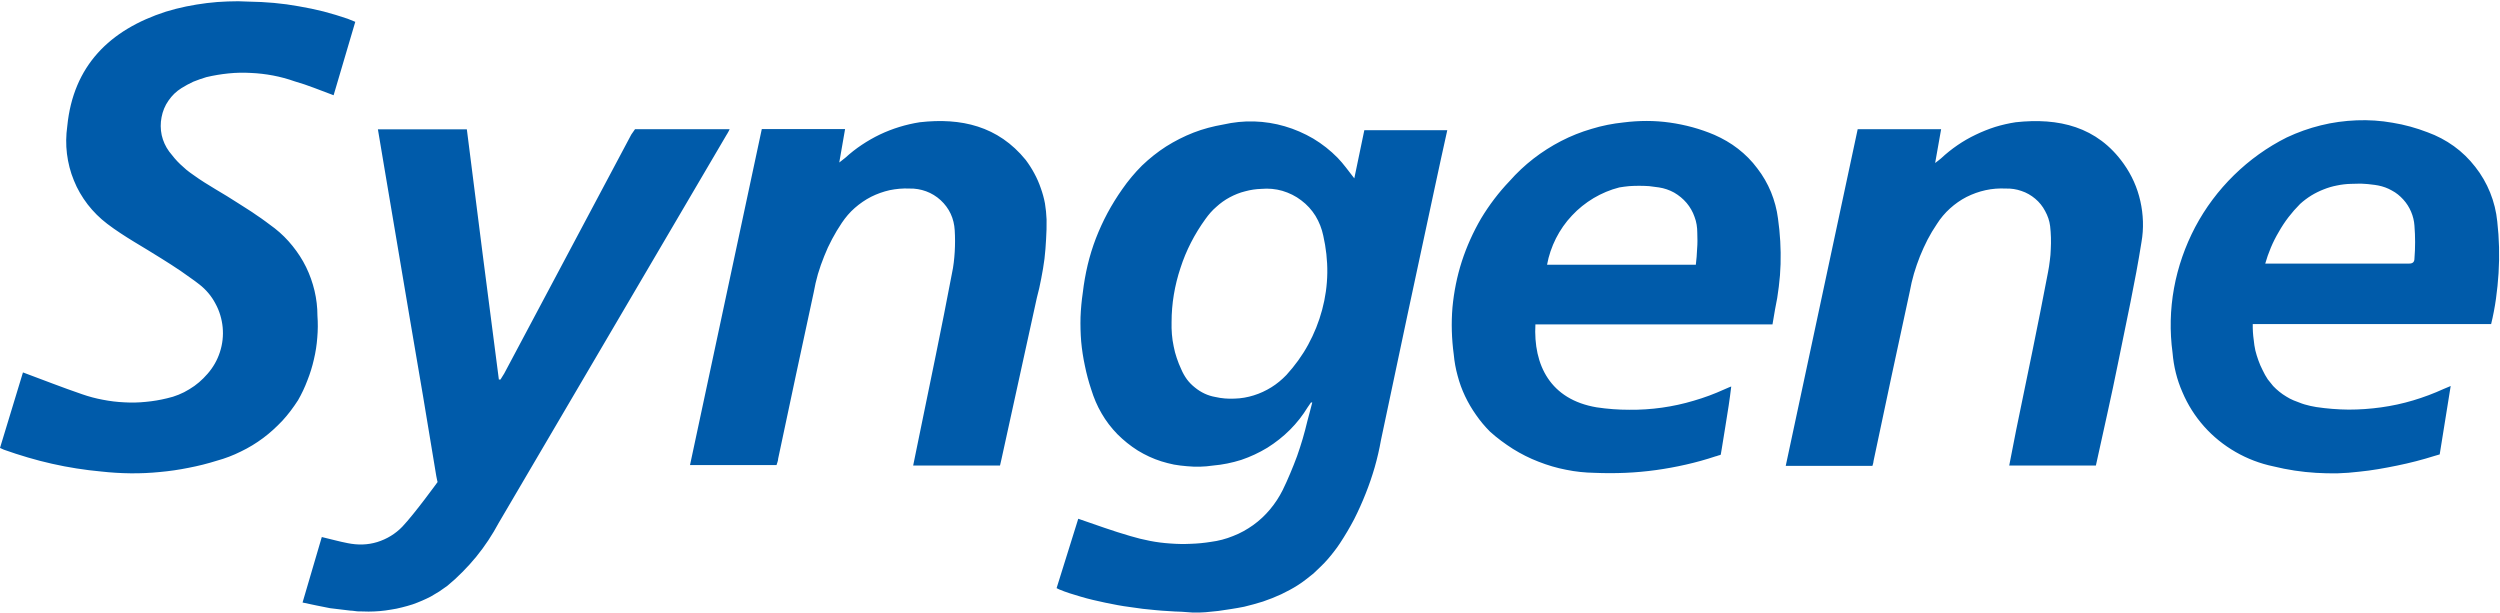
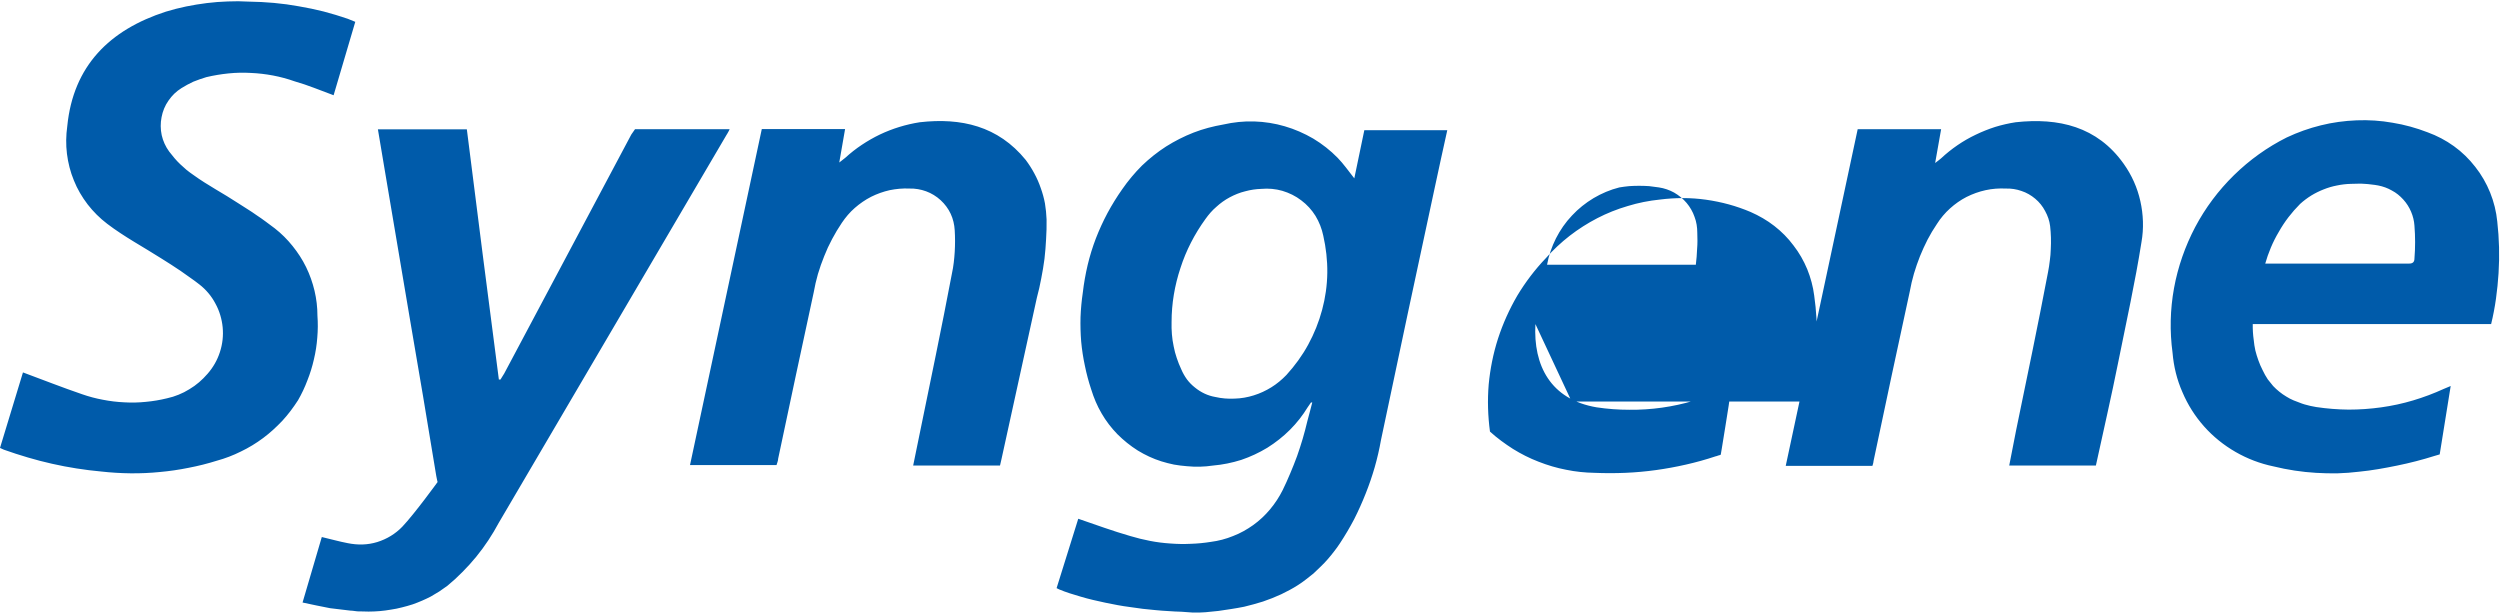
<svg xmlns="http://www.w3.org/2000/svg" version="1.2" viewBox="0 0 1546 379" width="1546" height="379">
  <title>syngene-logo-1</title>
  <style>
		.s0 { fill: #005baa } 
	</style>
  <g id="Layer_2">
    <g id="Layer_1-2">
-       <path class="s0" d="m730.6 378.3q-4-0.1-8-0.4-4-0.2-8-0.6-3.9-0.4-7.9-0.8-4-0.5-7.9-1.1-3.9-0.5-7.7-1.2-3.8-0.7-7.6-1.5-3.8-0.8-7.6-1.7-3.8-0.9-7.5-2c-4.5-1.3-9.4-2.8-13.4-4.5q-0.2-0.1-0.4-0.2-0.2-0.1-0.4-0.2-0.2-0.1-0.4-0.2-0.2-0.1-0.4-0.2l13.4-42.9c10.8 3.7 21.4 7.6 32.2 10.7q6 1.8 12.2 3 6.2 1.2 12.5 1.6 6.3 0.5 12.6 0.2 6.3-0.2 12.5-1.2c4.7-0.6 9.3-1.8 13.7-3.6 4.5-1.7 8.7-4.1 12.5-6.8 3.9-2.8 7.4-6.1 10.4-9.7 3.1-3.7 5.7-7.7 7.8-11.9q2.5-5.1 4.7-10.4 2.2-5.2 4.2-10.6 1.9-5.4 3.5-10.8 1.6-5.5 2.9-11c1.1-3.9 2-7.6 3-11.4h-0.8l-2 2.9c-3.1 5.1-6.8 9.8-11 14-4.2 4.2-8.9 7.9-14 11.1-5.1 3.1-10.5 5.6-16.1 7.5-5.7 1.8-11.6 3-17.5 3.5q-4 0.6-8 0.7-4.1 0.1-8.1-0.3-4-0.3-8-1-3.9-0.8-7.8-2c-5.1-1.6-10-3.9-14.6-6.7-4.6-2.9-8.8-6.3-12.6-10.1-3.8-3.9-7.1-8.2-9.8-12.9-2.7-4.6-4.8-9.6-6.4-14.8q-2.4-7.2-3.9-14.6-1.6-7.4-2.3-15-0.6-7.6-0.4-15.1 0.3-7.6 1.4-15.1 1-8.6 3-17.1 2-8.4 5.1-16.5 3.1-8 7.2-15.7 4.1-7.6 9.1-14.7c3.6-5.2 7.7-10.1 12.2-14.6 4.6-4.4 9.6-8.4 14.9-11.8 5.4-3.4 11.1-6.3 17-8.6 5.9-2.3 12.1-3.9 18.4-5 6.2-1.4 12.6-2.1 19.1-1.9 6.4 0.2 12.8 1.2 18.9 3 6.2 1.8 12.1 4.4 17.6 7.6 5.5 3.3 10.6 7.3 15.1 11.9 3.6 3.7 6.6 8 10.3 12.7l6.2-29.8h51.3c-2.6 11.8-5.2 23.5-7.7 35.3q-16.8 77.9-33.3 156.3-1.5 8.5-3.9 16.9-2.4 8.3-5.6 16.3-3.2 8.1-7.1 15.8-4 7.6-8.8 14.9-1.7 2.6-3.6 5-1.9 2.5-4 4.9-2 2.3-4.3 4.5-2.2 2.2-4.5 4.3-2.3 1.9-4.7 3.7-2.3 1.8-4.8 3.4-2.5 1.6-5.1 3-2.6 1.4-5.3 2.7-2.8 1.3-5.6 2.4-2.8 1.1-5.7 2.1-2.8 0.9-5.8 1.7-2.9 0.8-5.8 1.5c-5.4 1.1-10.6 1.8-15.9 2.6q-2 0.2-4 0.4-2 0.2-4 0.4-1.9 0.1-3.9 0.2-2 0-4 0zm-6.1-179.1q-0.1 3.7 0.2 7.5 0.3 3.8 1.1 7.5 0.7 3.7 1.9 7.2 1.2 3.6 2.8 7 1.4 3.3 3.5 6.2 2.1 2.8 4.9 5 2.8 2.3 6 3.8 3.2 1.5 6.7 2.1c3.9 0.9 7.9 1.2 11.9 1 4-0.1 8-0.8 11.8-2 3.9-1.2 7.5-2.9 10.9-5 3.4-2.1 6.5-4.7 9.3-7.6 5.2-5.7 9.8-12 13.5-18.8 3.7-6.8 6.6-14 8.6-21.5 2-7.4 3.1-15.1 3.2-22.9 0.1-7.7-0.8-15.5-2.5-23-0.9-4.3-2.5-8.4-4.8-12.2-2.3-3.7-5.3-7-8.8-9.6-3.5-2.7-7.4-4.6-11.7-5.9-4.2-1.2-8.6-1.6-13-1.2-3.4 0.1-6.7 0.6-10 1.5-3.3 0.8-6.5 2.1-9.5 3.7-3 1.6-5.8 3.6-8.3 5.9-2.6 2.2-4.8 4.8-6.8 7.6q-5 6.9-8.9 14.5-3.9 7.6-6.5 15.7-2.7 8.1-4.1 16.5-1.4 8.4-1.4 17zm-501 178.9h-1.5c-1.8 0-3.6-0.5-5.4-0.5l-12.5-1.5c-5.6-1-11.1-2.3-17-3.5l11.9-40.5c5.6 1.3 10.8 2.8 16.1 3.8 3 0.6 6.1 0.9 9.2 0.8 3-0.1 6.1-0.6 9-1.5 2.9-0.9 5.8-2.2 8.4-3.8 2.6-1.6 5-3.5 7.1-5.7 7.6-8 21.8-27.6 21.8-27.6 0 0-0.5-1.9-0.8-3.7q-8-49-16.5-98.2l-14.9-88.2c-1.6-9.3-3.1-18.7-4.7-28h55q9.7 77.3 19.8 154.7h1c0.7-1.3 1.6-2.4 2.3-3.7l78.6-147.8 2.3-3.3h58.5q-0.2 0.4-0.4 0.9-0.2 0.4-0.5 0.9-0.2 0.4-0.5 0.9-0.2 0.4-0.5 0.8l-140.8 239.8q-3 5.6-6.5 10.9-3.5 5.3-7.5 10.2-4.1 5-8.6 9.5-4.4 4.5-9.3 8.5-2.5 1.8-5 3.5-2.6 1.6-5.2 3.1-2.7 1.4-5.5 2.6-2.8 1.2-5.6 2.2-3.4 1.1-6.7 1.9-3.4 0.9-6.9 1.4-3.4 0.6-6.9 0.9-3.5 0.3-6.9 0.3zm-223.5-101.1l14.2-46.7c12.4 4.6 24.3 9.3 36.6 13.5q6.3 2.2 12.8 3.4 6.6 1.3 13.3 1.6 6.6 0.4 13.3-0.3 6.6-0.6 13.1-2.2 3.7-0.8 7.1-2.2 3.5-1.4 6.7-3.4 3.2-1.9 6-4.3 2.8-2.4 5.3-5.3c3.4-3.9 6-8.4 7.6-13.4 1.6-4.9 2.2-10.1 1.7-15.3-0.5-5.1-2-10.2-4.5-14.7-2.4-4.6-5.8-8.6-9.9-11.8q-2.8-2.2-5.7-4.2-2.9-2.1-5.8-4.1-2.9-2-5.9-3.9-3-2-6-3.8c-11.3-7.2-23.1-13.5-33.6-21.5-4.6-3.5-8.6-7.5-12.1-12-3.5-4.6-6.4-9.5-8.5-14.8-2.2-5.3-3.6-10.9-4.3-16.5-0.7-5.7-0.6-11.4 0.2-17.1 3.7-37.4 26.3-59.6 61-70.8q6.2-1.9 12.5-3.2 6.4-1.3 12.8-2.1 6.5-0.8 12.9-1 6.5-0.3 13 0.1 7.8 0.1 15.6 0.8 7.8 0.7 15.4 2.1 7.7 1.3 15.3 3.2 7.6 2 14.9 4.5l4.7 1.9-13.4 45.4c-8.2-3-15.9-6.3-24.1-8.6q-6.5-2.3-13.3-3.6-6.9-1.3-13.8-1.6-6.9-0.4-13.8 0.3-6.9 0.7-13.7 2.3-2 0.6-4 1.3-2 0.7-4 1.5-1.9 0.9-3.8 1.9-1.8 1-3.6 2.1c-3.2 2-5.9 4.6-8 7.7-2.2 3.1-3.6 6.6-4.3 10.3-0.7 3.6-0.7 7.4 0.1 11.1 0.8 3.6 2.4 7.1 4.6 10.1q1.6 2.1 3.3 4.1 1.7 2 3.6 3.8 1.9 1.8 3.9 3.5 2 1.6 4.2 3.1c8.8 6.4 18.7 11.5 27.6 17.4q2.9 1.8 5.8 3.7 2.9 1.8 5.7 3.8 2.9 1.9 5.7 4 2.8 2 5.5 4.1c4.1 3.2 7.8 6.9 11 10.9 3.3 4.1 6.1 8.4 8.4 13.1 2.3 4.7 4 9.6 5.2 14.6 1.2 5.1 1.8 10.2 1.8 15.4q0.5 6.8-0.1 13.6-0.5 6.8-2.1 13.5-1.5 6.6-4 12.9-2.4 6.4-5.8 12.3c-2.9 4.5-6.1 8.8-9.7 12.7-3.7 3.9-7.6 7.5-11.9 10.7-4.3 3.2-8.9 6-13.7 8.3-4.8 2.4-9.8 4.3-14.9 5.7q-8.6 2.7-17.5 4.4-8.9 1.8-17.8 2.6-9 0.9-18.1 0.8-9-0.1-18-1.1-7.7-0.7-15.3-1.9-7.7-1.2-15.2-2.9-7.6-1.7-15-3.9-7.5-2.2-14.8-4.8zm949.5-76.6c-1.4 25.5 9.3 46.7 37.9 51.5q10 1.5 20.2 1.5 10.1 0.1 20.1-1.3 10-1.4 19.7-4.3 9.7-2.8 18.9-7l3-1.3 1.3-0.5c-0.5 4-1 8.1-1.6 11.9-1.4 9.3-2.9 17.9-4.3 26.8l-0.6 3.5q-0.4 0.1-0.8 0.3-0.4 0.1-0.8 0.2-0.4 0.2-0.8 0.3-0.4 0.1-0.8 0.2-9 3-18.3 5.1-9.2 2.1-18.6 3.4-9.4 1.3-18.9 1.7-9.5 0.4-19 0c-5.9-0.1-11.8-0.7-17.6-1.9-5.8-1.1-11.5-2.8-17.1-5-5.5-2.1-10.8-4.8-15.8-7.9-5-3.2-9.8-6.7-14.2-10.7q-4.8-4.8-8.6-10.3-3.9-5.5-6.8-11.6-2.9-6.1-4.6-12.6-1.8-6.5-2.4-13.2c-1.3-9.6-1.6-19.4-0.8-29.1 0.9-9.6 2.8-19.2 5.8-28.5 3-9.2 7-18.1 11.9-26.5 5-8.3 10.9-16.1 17.6-23.1 4.5-5.1 9.4-9.7 14.8-13.9 5.3-4.1 11.1-7.8 17.1-10.9 6-3.1 12.3-5.6 18.8-7.5 6.5-2 13.1-3.3 19.9-4q7.1-0.9 14.3-0.9 7.1 0 14.2 1 7.1 1 14.1 2.9 6.9 1.9 13.5 4.7c5.2 2.3 10.1 5.1 14.6 8.6 4.5 3.5 8.5 7.5 11.9 12.1 3.5 4.5 6.3 9.4 8.5 14.7 2.1 5.2 3.6 10.7 4.3 16.3q1 7 1.4 14.1 0.4 7 0.2 14.1-0.2 7-1.1 14-0.8 7-2.3 13.9l-1.6 9.4h-146.6zm7.2-36.7h92q0.3-2.4 0.5-4.9 0.2-2.5 0.3-5 0.2-2.4 0.2-4.9 0-2.5-0.1-5c0-3.3-0.5-6.7-1.7-9.8-1.1-3.2-2.8-6.1-4.9-8.6-2.2-2.6-4.8-4.7-7.7-6.4-2.9-1.6-6.1-2.7-9.4-3.2q-3.1-0.5-6.1-0.8-3.1-0.2-6.2-0.2-3.1 0-6.1 0.2-3.1 0.3-6.1 0.8c-5.6 1.4-11 3.7-15.9 6.6-5 3-9.5 6.6-13.4 10.8-4 4.2-7.3 9-9.9 14.1-2.6 5.2-4.5 10.7-5.5 16.3zm583.8 36.7h-147.4q0 1.2 0 2.4 0 1.3 0.1 2.5 0.1 1.2 0.2 2.5 0.1 1.2 0.3 2.4 0.3 3.3 1 6.5 0.8 3.2 1.9 6.2 1.1 3.1 2.6 6 1.4 3 3.2 5.7 1.6 2.1 3.3 4.1 1.8 1.9 3.8 3.5 2.1 1.7 4.3 3 2.2 1.4 4.6 2.4 1.7 0.7 3.4 1.3 1.7 0.7 3.4 1.2 1.8 0.5 3.5 0.9 1.8 0.4 3.6 0.7 10 1.5 20.1 1.6 10.1 0 20.1-1.4 10.1-1.4 19.8-4.3 9.7-2.9 18.9-7.1l4.3-1.8c-2.2 13.9-6.8 42.3-6.8 42.3l-3.1 0.9q-5.7 1.8-11.5 3.3-5.8 1.5-11.7 2.7-5.8 1.2-11.7 2.2-5.9 1-11.9 1.6-6.6 0.8-13.3 1-6.6 0.1-13.3-0.3-6.6-0.4-13.2-1.4-6.6-1-13.1-2.6c-8.2-1.7-16.1-4.7-23.4-8.9-7.3-4.2-13.9-9.5-19.5-15.8-5.6-6.3-10.1-13.4-13.4-21.2-3.4-7.7-5.4-15.9-6.1-24.3-1.8-13.3-1.5-26.8 0.9-40 2.4-13.2 6.9-26 13.1-37.8 6.3-11.9 14.4-22.7 24-32.1 9.6-9.4 20.6-17.3 32.6-23.3 6.8-3.2 13.8-5.7 21.1-7.5 7.2-1.8 14.7-2.8 22.1-3.1 7.5-0.3 15 0.2 22.3 1.5 7.4 1.2 14.6 3.2 21.6 5.9 5.8 2.1 11.3 5 16.3 8.6 5 3.6 9.4 7.9 13.2 12.8 3.8 4.8 6.9 10.2 9.2 15.9 2.3 5.7 3.8 11.8 4.4 17.9q0.9 7.9 1.1 15.9 0.2 8-0.3 16-0.5 7.9-1.6 15.8-1.1 7.9-3 15.7zm-140.2-37.4h89.5c2.3 0 3.3-1 3.3-3.2q0.2-2.5 0.3-5 0.1-2.6 0.1-5.1 0-2.5-0.1-5-0.1-2.6-0.3-5.1c-0.2-3-0.9-5.9-2.1-8.7-1.2-2.8-2.8-5.3-4.8-7.5-2.1-2.3-4.4-4.2-7.1-5.6-2.6-1.5-5.4-2.5-8.4-3.1q-2.1-0.4-4.2-0.6-2.1-0.3-4.2-0.4-2.2-0.2-4.3-0.1-2.1 0-4.2 0.1-4.3 0.1-8.6 1-4.2 0.8-8.2 2.4-4.1 1.6-7.7 3.8-3.7 2.3-6.9 5.2-3.9 3.9-7.2 8.2-3.3 4.3-6 9.1-2.8 4.7-4.9 9.7-2.1 5-3.6 10.3zm-104.2 124.9h-53.6c1.4-7.4 2.9-14.7 4.3-22 6.7-32.5 13.6-65.4 19.7-97.6q0.7-3.5 1.1-7.1 0.5-3.5 0.6-7.1 0.2-3.6 0.1-7.2-0.1-3.6-0.5-7.1c-0.4-3.3-1.5-6.4-3.1-9.3-1.5-2.9-3.6-5.5-6.1-7.6-2.5-2.1-5.4-3.8-8.5-4.8-3.1-1.1-6.4-1.6-9.7-1.5-4.2-0.2-8.4 0.1-12.5 1-4.1 0.9-8 2.3-11.8 4.2-3.7 1.9-7.1 4.3-10.2 7.1-3.1 2.8-5.9 6.1-8.1 9.6q-3.2 4.7-5.8 9.7-2.6 5.1-4.7 10.3-2.1 5.3-3.7 10.7-1.6 5.5-2.6 11.1c-7.6 34.8-15 69.8-22.4 104.8 0 1-0.7 3-0.7 3h-53.6l44.5-208.2h51.6l-3.7 20.9c1.8-1.4 2.8-2.1 3.7-2.9q4.7-4.4 10.1-8.1 5.4-3.7 11.3-6.5 5.8-2.8 12-4.8 6.2-1.9 12.7-2.9c26.5-2.9 50.4 2.6 66.8 25.7q3.7 5.2 6.3 11 2.6 5.8 4 12.1 1.4 6.2 1.6 12.6 0.2 6.4-0.9 12.7c-3.9 24.8-9.4 49.4-14.3 73.9-4.3 21.5-9.2 42.7-13.9 64.3zm-677.7 0h-53.7c1.3-6.1 2.4-11.9 3.6-17.6 6.9-33.8 14-67.4 20.4-101.3q0.7-3.2 1.1-6.6 0.4-3.3 0.6-6.6 0.2-3.4 0.2-6.7 0-3.4-0.2-6.7c-0.2-3.5-1-7-2.5-10.2-1.5-3.2-3.6-6-6.2-8.4-2.6-2.4-5.7-4.3-9-5.5-3.3-1.2-6.8-1.8-10.3-1.7-4.1-0.2-8.2 0.2-12.2 1-4 0.9-7.9 2.3-11.5 4.1-3.7 1.9-7 4.2-10.1 6.9-3.1 2.7-5.7 5.8-8 9.2q-3.3 4.9-6 10-2.8 5.2-4.9 10.6-2.2 5.4-3.9 11.1-1.6 5.6-2.6 11.3c-7.5 34.3-14.7 68.7-22 102.9 0 1.2-0.6 2.5-1 3.9h-53.5c14.8-69.3 29.6-138.4 44.4-207.8h51.5l-3.6 20.7 3.7-2.9q4.8-4.4 10.2-8 5.4-3.6 11.2-6.4 5.9-2.8 12.1-4.7 6.2-1.9 12.6-2.9c25.5-2.9 48.4 2.3 65.5 23.3q3 4 5.3 8.3 2.4 4.4 4 9.1 1.7 4.7 2.6 9.5 0.8 4.9 1 9.9 0.1 6.1-0.3 12.2-0.3 6.1-1 12.2-0.8 6.1-2 12.1-1.1 6-2.7 11.9l-21.9 99.9z" />
+       <path class="s0" d="m730.6 378.3q-4-0.1-8-0.4-4-0.2-8-0.6-3.9-0.4-7.9-0.8-4-0.5-7.9-1.1-3.9-0.5-7.7-1.2-3.8-0.7-7.6-1.5-3.8-0.8-7.6-1.7-3.8-0.9-7.5-2c-4.5-1.3-9.4-2.8-13.4-4.5q-0.2-0.1-0.4-0.2-0.2-0.1-0.4-0.2-0.2-0.1-0.4-0.2-0.2-0.1-0.4-0.2l13.4-42.9c10.8 3.7 21.4 7.6 32.2 10.7q6 1.8 12.2 3 6.2 1.2 12.5 1.6 6.3 0.5 12.6 0.2 6.3-0.2 12.5-1.2c4.7-0.6 9.3-1.8 13.7-3.6 4.5-1.7 8.7-4.1 12.5-6.8 3.9-2.8 7.4-6.1 10.4-9.7 3.1-3.7 5.7-7.7 7.8-11.9q2.5-5.1 4.7-10.4 2.2-5.2 4.2-10.6 1.9-5.4 3.5-10.8 1.6-5.5 2.9-11c1.1-3.9 2-7.6 3-11.4h-0.8l-2 2.9c-3.1 5.1-6.8 9.8-11 14-4.2 4.2-8.9 7.9-14 11.1-5.1 3.1-10.5 5.6-16.1 7.5-5.7 1.8-11.6 3-17.5 3.5q-4 0.6-8 0.7-4.1 0.1-8.1-0.3-4-0.3-8-1-3.9-0.8-7.8-2c-5.1-1.6-10-3.9-14.6-6.7-4.6-2.9-8.8-6.3-12.6-10.1-3.8-3.9-7.1-8.2-9.8-12.9-2.7-4.6-4.8-9.6-6.4-14.8q-2.4-7.2-3.9-14.6-1.6-7.4-2.3-15-0.6-7.6-0.4-15.1 0.3-7.6 1.4-15.1 1-8.6 3-17.1 2-8.4 5.1-16.5 3.1-8 7.2-15.7 4.1-7.6 9.1-14.7c3.6-5.2 7.7-10.1 12.2-14.6 4.6-4.4 9.6-8.4 14.9-11.8 5.4-3.4 11.1-6.3 17-8.6 5.9-2.3 12.1-3.9 18.4-5 6.2-1.4 12.6-2.1 19.1-1.9 6.4 0.2 12.8 1.2 18.9 3 6.2 1.8 12.1 4.4 17.6 7.6 5.5 3.3 10.6 7.3 15.1 11.9 3.6 3.7 6.6 8 10.3 12.7l6.2-29.8h51.3c-2.6 11.8-5.2 23.5-7.7 35.3q-16.8 77.9-33.3 156.3-1.5 8.5-3.9 16.9-2.4 8.3-5.6 16.3-3.2 8.1-7.1 15.8-4 7.6-8.8 14.9-1.7 2.6-3.6 5-1.9 2.5-4 4.9-2 2.3-4.3 4.5-2.2 2.2-4.5 4.3-2.3 1.9-4.7 3.7-2.3 1.8-4.8 3.4-2.5 1.6-5.1 3-2.6 1.4-5.3 2.7-2.8 1.3-5.6 2.4-2.8 1.1-5.7 2.1-2.8 0.9-5.8 1.7-2.9 0.8-5.8 1.5c-5.4 1.1-10.6 1.8-15.9 2.6q-2 0.2-4 0.4-2 0.2-4 0.4-1.9 0.1-3.9 0.2-2 0-4 0zm-6.1-179.1q-0.1 3.7 0.2 7.5 0.3 3.8 1.1 7.5 0.7 3.7 1.9 7.2 1.2 3.6 2.8 7 1.4 3.3 3.5 6.2 2.1 2.8 4.9 5 2.8 2.3 6 3.8 3.2 1.5 6.7 2.1c3.9 0.9 7.9 1.2 11.9 1 4-0.1 8-0.8 11.8-2 3.9-1.2 7.5-2.9 10.9-5 3.4-2.1 6.5-4.7 9.3-7.6 5.2-5.7 9.8-12 13.5-18.8 3.7-6.8 6.6-14 8.6-21.5 2-7.4 3.1-15.1 3.2-22.9 0.1-7.7-0.8-15.5-2.5-23-0.9-4.3-2.5-8.4-4.8-12.2-2.3-3.7-5.3-7-8.8-9.6-3.5-2.7-7.4-4.6-11.7-5.9-4.2-1.2-8.6-1.6-13-1.2-3.4 0.1-6.7 0.6-10 1.5-3.3 0.8-6.5 2.1-9.5 3.7-3 1.6-5.8 3.6-8.3 5.9-2.6 2.2-4.8 4.8-6.8 7.6q-5 6.9-8.9 14.5-3.9 7.6-6.5 15.7-2.7 8.1-4.1 16.5-1.4 8.4-1.4 17zm-501 178.9h-1.5c-1.8 0-3.6-0.5-5.4-0.5l-12.5-1.5c-5.6-1-11.1-2.3-17-3.5l11.9-40.5c5.6 1.3 10.8 2.8 16.1 3.8 3 0.6 6.1 0.9 9.2 0.8 3-0.1 6.1-0.6 9-1.5 2.9-0.9 5.8-2.2 8.4-3.8 2.6-1.6 5-3.5 7.1-5.7 7.6-8 21.8-27.6 21.8-27.6 0 0-0.5-1.9-0.8-3.7q-8-49-16.5-98.2l-14.9-88.2c-1.6-9.3-3.1-18.7-4.7-28h55q9.7 77.3 19.8 154.7h1c0.7-1.3 1.6-2.4 2.3-3.7l78.6-147.8 2.3-3.3h58.5q-0.2 0.4-0.4 0.9-0.2 0.4-0.5 0.9-0.2 0.4-0.5 0.9-0.2 0.4-0.5 0.8l-140.8 239.8q-3 5.6-6.5 10.9-3.5 5.3-7.5 10.2-4.1 5-8.6 9.5-4.4 4.5-9.3 8.5-2.5 1.8-5 3.5-2.6 1.6-5.2 3.1-2.7 1.4-5.5 2.6-2.8 1.2-5.6 2.2-3.4 1.1-6.7 1.9-3.4 0.9-6.9 1.4-3.4 0.6-6.9 0.9-3.5 0.3-6.9 0.3zm-223.5-101.1l14.2-46.7c12.4 4.6 24.3 9.3 36.6 13.5q6.3 2.2 12.8 3.4 6.6 1.3 13.3 1.6 6.6 0.4 13.3-0.3 6.6-0.6 13.1-2.2 3.7-0.8 7.1-2.2 3.5-1.4 6.7-3.4 3.2-1.9 6-4.3 2.8-2.4 5.3-5.3c3.4-3.9 6-8.4 7.6-13.4 1.6-4.9 2.2-10.1 1.7-15.3-0.5-5.1-2-10.2-4.5-14.7-2.4-4.6-5.8-8.6-9.9-11.8q-2.8-2.2-5.7-4.2-2.9-2.1-5.8-4.1-2.9-2-5.9-3.9-3-2-6-3.8c-11.3-7.2-23.1-13.5-33.6-21.5-4.6-3.5-8.6-7.5-12.1-12-3.5-4.6-6.4-9.5-8.5-14.8-2.2-5.3-3.6-10.9-4.3-16.5-0.7-5.7-0.6-11.4 0.2-17.1 3.7-37.4 26.3-59.6 61-70.8q6.2-1.9 12.5-3.2 6.4-1.3 12.8-2.1 6.5-0.8 12.9-1 6.5-0.3 13 0.1 7.8 0.1 15.6 0.8 7.8 0.7 15.4 2.1 7.7 1.3 15.3 3.2 7.6 2 14.9 4.5l4.7 1.9-13.4 45.4c-8.2-3-15.9-6.3-24.1-8.6q-6.5-2.3-13.3-3.6-6.9-1.3-13.8-1.6-6.9-0.4-13.8 0.3-6.9 0.7-13.7 2.3-2 0.6-4 1.3-2 0.7-4 1.5-1.9 0.9-3.8 1.9-1.8 1-3.6 2.1c-3.2 2-5.9 4.6-8 7.7-2.2 3.1-3.6 6.6-4.3 10.3-0.7 3.6-0.7 7.4 0.1 11.1 0.8 3.6 2.4 7.1 4.6 10.1q1.6 2.1 3.3 4.1 1.7 2 3.6 3.8 1.9 1.8 3.9 3.5 2 1.6 4.2 3.1c8.8 6.4 18.7 11.5 27.6 17.4q2.9 1.8 5.8 3.7 2.9 1.8 5.7 3.8 2.9 1.9 5.7 4 2.8 2 5.5 4.1c4.1 3.2 7.8 6.9 11 10.9 3.3 4.1 6.1 8.4 8.4 13.1 2.3 4.7 4 9.6 5.2 14.6 1.2 5.1 1.8 10.2 1.8 15.4q0.5 6.8-0.1 13.6-0.5 6.8-2.1 13.5-1.5 6.6-4 12.9-2.4 6.4-5.8 12.3c-2.9 4.5-6.1 8.8-9.7 12.7-3.7 3.9-7.6 7.5-11.9 10.7-4.3 3.2-8.9 6-13.7 8.3-4.8 2.4-9.8 4.3-14.9 5.7q-8.6 2.7-17.5 4.4-8.9 1.8-17.8 2.6-9 0.9-18.1 0.8-9-0.1-18-1.1-7.7-0.7-15.3-1.9-7.7-1.2-15.2-2.9-7.6-1.7-15-3.9-7.5-2.2-14.8-4.8zm949.5-76.6c-1.4 25.5 9.3 46.7 37.9 51.5q10 1.5 20.2 1.5 10.1 0.1 20.1-1.3 10-1.4 19.7-4.3 9.7-2.8 18.9-7l3-1.3 1.3-0.5c-0.5 4-1 8.1-1.6 11.9-1.4 9.3-2.9 17.9-4.3 26.8l-0.6 3.5q-0.4 0.1-0.8 0.3-0.4 0.1-0.8 0.2-0.4 0.2-0.8 0.3-0.4 0.1-0.8 0.2-9 3-18.3 5.1-9.2 2.1-18.6 3.4-9.4 1.3-18.9 1.7-9.5 0.4-19 0c-5.9-0.1-11.8-0.7-17.6-1.9-5.8-1.1-11.5-2.8-17.1-5-5.5-2.1-10.8-4.8-15.8-7.9-5-3.2-9.8-6.7-14.2-10.7c-1.3-9.6-1.6-19.4-0.8-29.1 0.9-9.6 2.8-19.2 5.8-28.5 3-9.2 7-18.1 11.9-26.5 5-8.3 10.9-16.1 17.6-23.1 4.5-5.1 9.4-9.7 14.8-13.9 5.3-4.1 11.1-7.8 17.1-10.9 6-3.1 12.3-5.6 18.8-7.5 6.5-2 13.1-3.3 19.9-4q7.1-0.9 14.3-0.9 7.1 0 14.2 1 7.1 1 14.1 2.9 6.9 1.9 13.5 4.7c5.2 2.3 10.1 5.1 14.6 8.6 4.5 3.5 8.5 7.5 11.9 12.1 3.5 4.5 6.3 9.4 8.5 14.7 2.1 5.2 3.6 10.7 4.3 16.3q1 7 1.4 14.1 0.4 7 0.2 14.1-0.2 7-1.1 14-0.8 7-2.3 13.9l-1.6 9.4h-146.6zm7.2-36.7h92q0.3-2.4 0.5-4.9 0.2-2.5 0.3-5 0.2-2.4 0.2-4.9 0-2.5-0.1-5c0-3.3-0.5-6.7-1.7-9.8-1.1-3.2-2.8-6.1-4.9-8.6-2.2-2.6-4.8-4.7-7.7-6.4-2.9-1.6-6.1-2.7-9.4-3.2q-3.1-0.5-6.1-0.8-3.1-0.2-6.2-0.2-3.1 0-6.1 0.2-3.1 0.3-6.1 0.8c-5.6 1.4-11 3.7-15.9 6.6-5 3-9.5 6.6-13.4 10.8-4 4.2-7.3 9-9.9 14.1-2.6 5.2-4.5 10.7-5.5 16.3zm583.8 36.7h-147.4q0 1.2 0 2.4 0 1.3 0.1 2.5 0.1 1.2 0.2 2.5 0.1 1.2 0.3 2.4 0.3 3.3 1 6.5 0.8 3.2 1.9 6.2 1.1 3.1 2.6 6 1.4 3 3.2 5.7 1.6 2.1 3.3 4.1 1.8 1.9 3.8 3.5 2.1 1.7 4.3 3 2.2 1.4 4.6 2.4 1.7 0.7 3.4 1.3 1.7 0.7 3.4 1.2 1.8 0.5 3.5 0.9 1.8 0.4 3.6 0.7 10 1.5 20.1 1.6 10.1 0 20.1-1.4 10.1-1.4 19.8-4.3 9.7-2.9 18.9-7.1l4.3-1.8c-2.2 13.9-6.8 42.3-6.8 42.3l-3.1 0.9q-5.7 1.8-11.5 3.3-5.8 1.5-11.7 2.7-5.8 1.2-11.7 2.2-5.9 1-11.9 1.6-6.6 0.8-13.3 1-6.6 0.1-13.3-0.3-6.6-0.4-13.2-1.4-6.6-1-13.1-2.6c-8.2-1.7-16.1-4.7-23.4-8.9-7.3-4.2-13.9-9.5-19.5-15.8-5.6-6.3-10.1-13.4-13.4-21.2-3.4-7.7-5.4-15.9-6.1-24.3-1.8-13.3-1.5-26.8 0.9-40 2.4-13.2 6.9-26 13.1-37.8 6.3-11.9 14.4-22.7 24-32.1 9.6-9.4 20.6-17.3 32.6-23.3 6.8-3.2 13.8-5.7 21.1-7.5 7.2-1.8 14.7-2.8 22.1-3.1 7.5-0.3 15 0.2 22.3 1.5 7.4 1.2 14.6 3.2 21.6 5.9 5.8 2.1 11.3 5 16.3 8.6 5 3.6 9.4 7.9 13.2 12.8 3.8 4.8 6.9 10.2 9.2 15.9 2.3 5.7 3.8 11.8 4.4 17.9q0.9 7.9 1.1 15.9 0.2 8-0.3 16-0.5 7.9-1.6 15.8-1.1 7.9-3 15.7zm-140.2-37.4h89.5c2.3 0 3.3-1 3.3-3.2q0.2-2.5 0.3-5 0.1-2.6 0.1-5.1 0-2.5-0.1-5-0.1-2.6-0.3-5.1c-0.2-3-0.9-5.9-2.1-8.7-1.2-2.8-2.8-5.3-4.8-7.5-2.1-2.3-4.4-4.2-7.1-5.6-2.6-1.5-5.4-2.5-8.4-3.1q-2.1-0.4-4.2-0.6-2.1-0.3-4.2-0.4-2.2-0.2-4.3-0.1-2.1 0-4.2 0.1-4.3 0.1-8.6 1-4.2 0.8-8.2 2.4-4.1 1.6-7.7 3.8-3.7 2.3-6.9 5.2-3.9 3.9-7.2 8.2-3.3 4.3-6 9.1-2.8 4.7-4.9 9.7-2.1 5-3.6 10.3zm-104.2 124.9h-53.6c1.4-7.4 2.9-14.7 4.3-22 6.7-32.5 13.6-65.4 19.7-97.6q0.7-3.5 1.1-7.1 0.5-3.5 0.6-7.1 0.2-3.6 0.1-7.2-0.1-3.6-0.5-7.1c-0.4-3.3-1.5-6.4-3.1-9.3-1.5-2.9-3.6-5.5-6.1-7.6-2.5-2.1-5.4-3.8-8.5-4.8-3.1-1.1-6.4-1.6-9.7-1.5-4.2-0.2-8.4 0.1-12.5 1-4.1 0.9-8 2.3-11.8 4.2-3.7 1.9-7.1 4.3-10.2 7.1-3.1 2.8-5.9 6.1-8.1 9.6q-3.2 4.7-5.8 9.7-2.6 5.1-4.7 10.3-2.1 5.3-3.7 10.7-1.6 5.5-2.6 11.1c-7.6 34.8-15 69.8-22.4 104.8 0 1-0.7 3-0.7 3h-53.6l44.5-208.2h51.6l-3.7 20.9c1.8-1.4 2.8-2.1 3.7-2.9q4.7-4.4 10.1-8.1 5.4-3.7 11.3-6.5 5.8-2.8 12-4.8 6.2-1.9 12.7-2.9c26.5-2.9 50.4 2.6 66.8 25.7q3.7 5.2 6.3 11 2.6 5.8 4 12.1 1.4 6.2 1.6 12.6 0.2 6.4-0.9 12.7c-3.9 24.8-9.4 49.4-14.3 73.9-4.3 21.5-9.2 42.7-13.9 64.3zm-677.7 0h-53.7c1.3-6.1 2.4-11.9 3.6-17.6 6.9-33.8 14-67.4 20.4-101.3q0.7-3.2 1.1-6.6 0.4-3.3 0.6-6.6 0.2-3.4 0.2-6.7 0-3.4-0.2-6.7c-0.2-3.5-1-7-2.5-10.2-1.5-3.2-3.6-6-6.2-8.4-2.6-2.4-5.7-4.3-9-5.5-3.3-1.2-6.8-1.8-10.3-1.7-4.1-0.2-8.2 0.2-12.2 1-4 0.9-7.9 2.3-11.5 4.1-3.7 1.9-7 4.2-10.1 6.9-3.1 2.7-5.7 5.8-8 9.2q-3.3 4.9-6 10-2.8 5.2-4.9 10.6-2.2 5.4-3.9 11.1-1.6 5.6-2.6 11.3c-7.5 34.3-14.7 68.7-22 102.9 0 1.2-0.6 2.5-1 3.9h-53.5c14.8-69.3 29.6-138.4 44.4-207.8h51.5l-3.6 20.7 3.7-2.9q4.8-4.4 10.2-8 5.4-3.6 11.2-6.4 5.9-2.8 12.1-4.7 6.2-1.9 12.6-2.9c25.5-2.9 48.4 2.3 65.5 23.3q3 4 5.3 8.3 2.4 4.4 4 9.1 1.7 4.7 2.6 9.5 0.8 4.9 1 9.9 0.1 6.1-0.3 12.2-0.3 6.1-1 12.2-0.8 6.1-2 12.1-1.1 6-2.7 11.9l-21.9 99.9z" />
    </g>
  </g>
</svg>